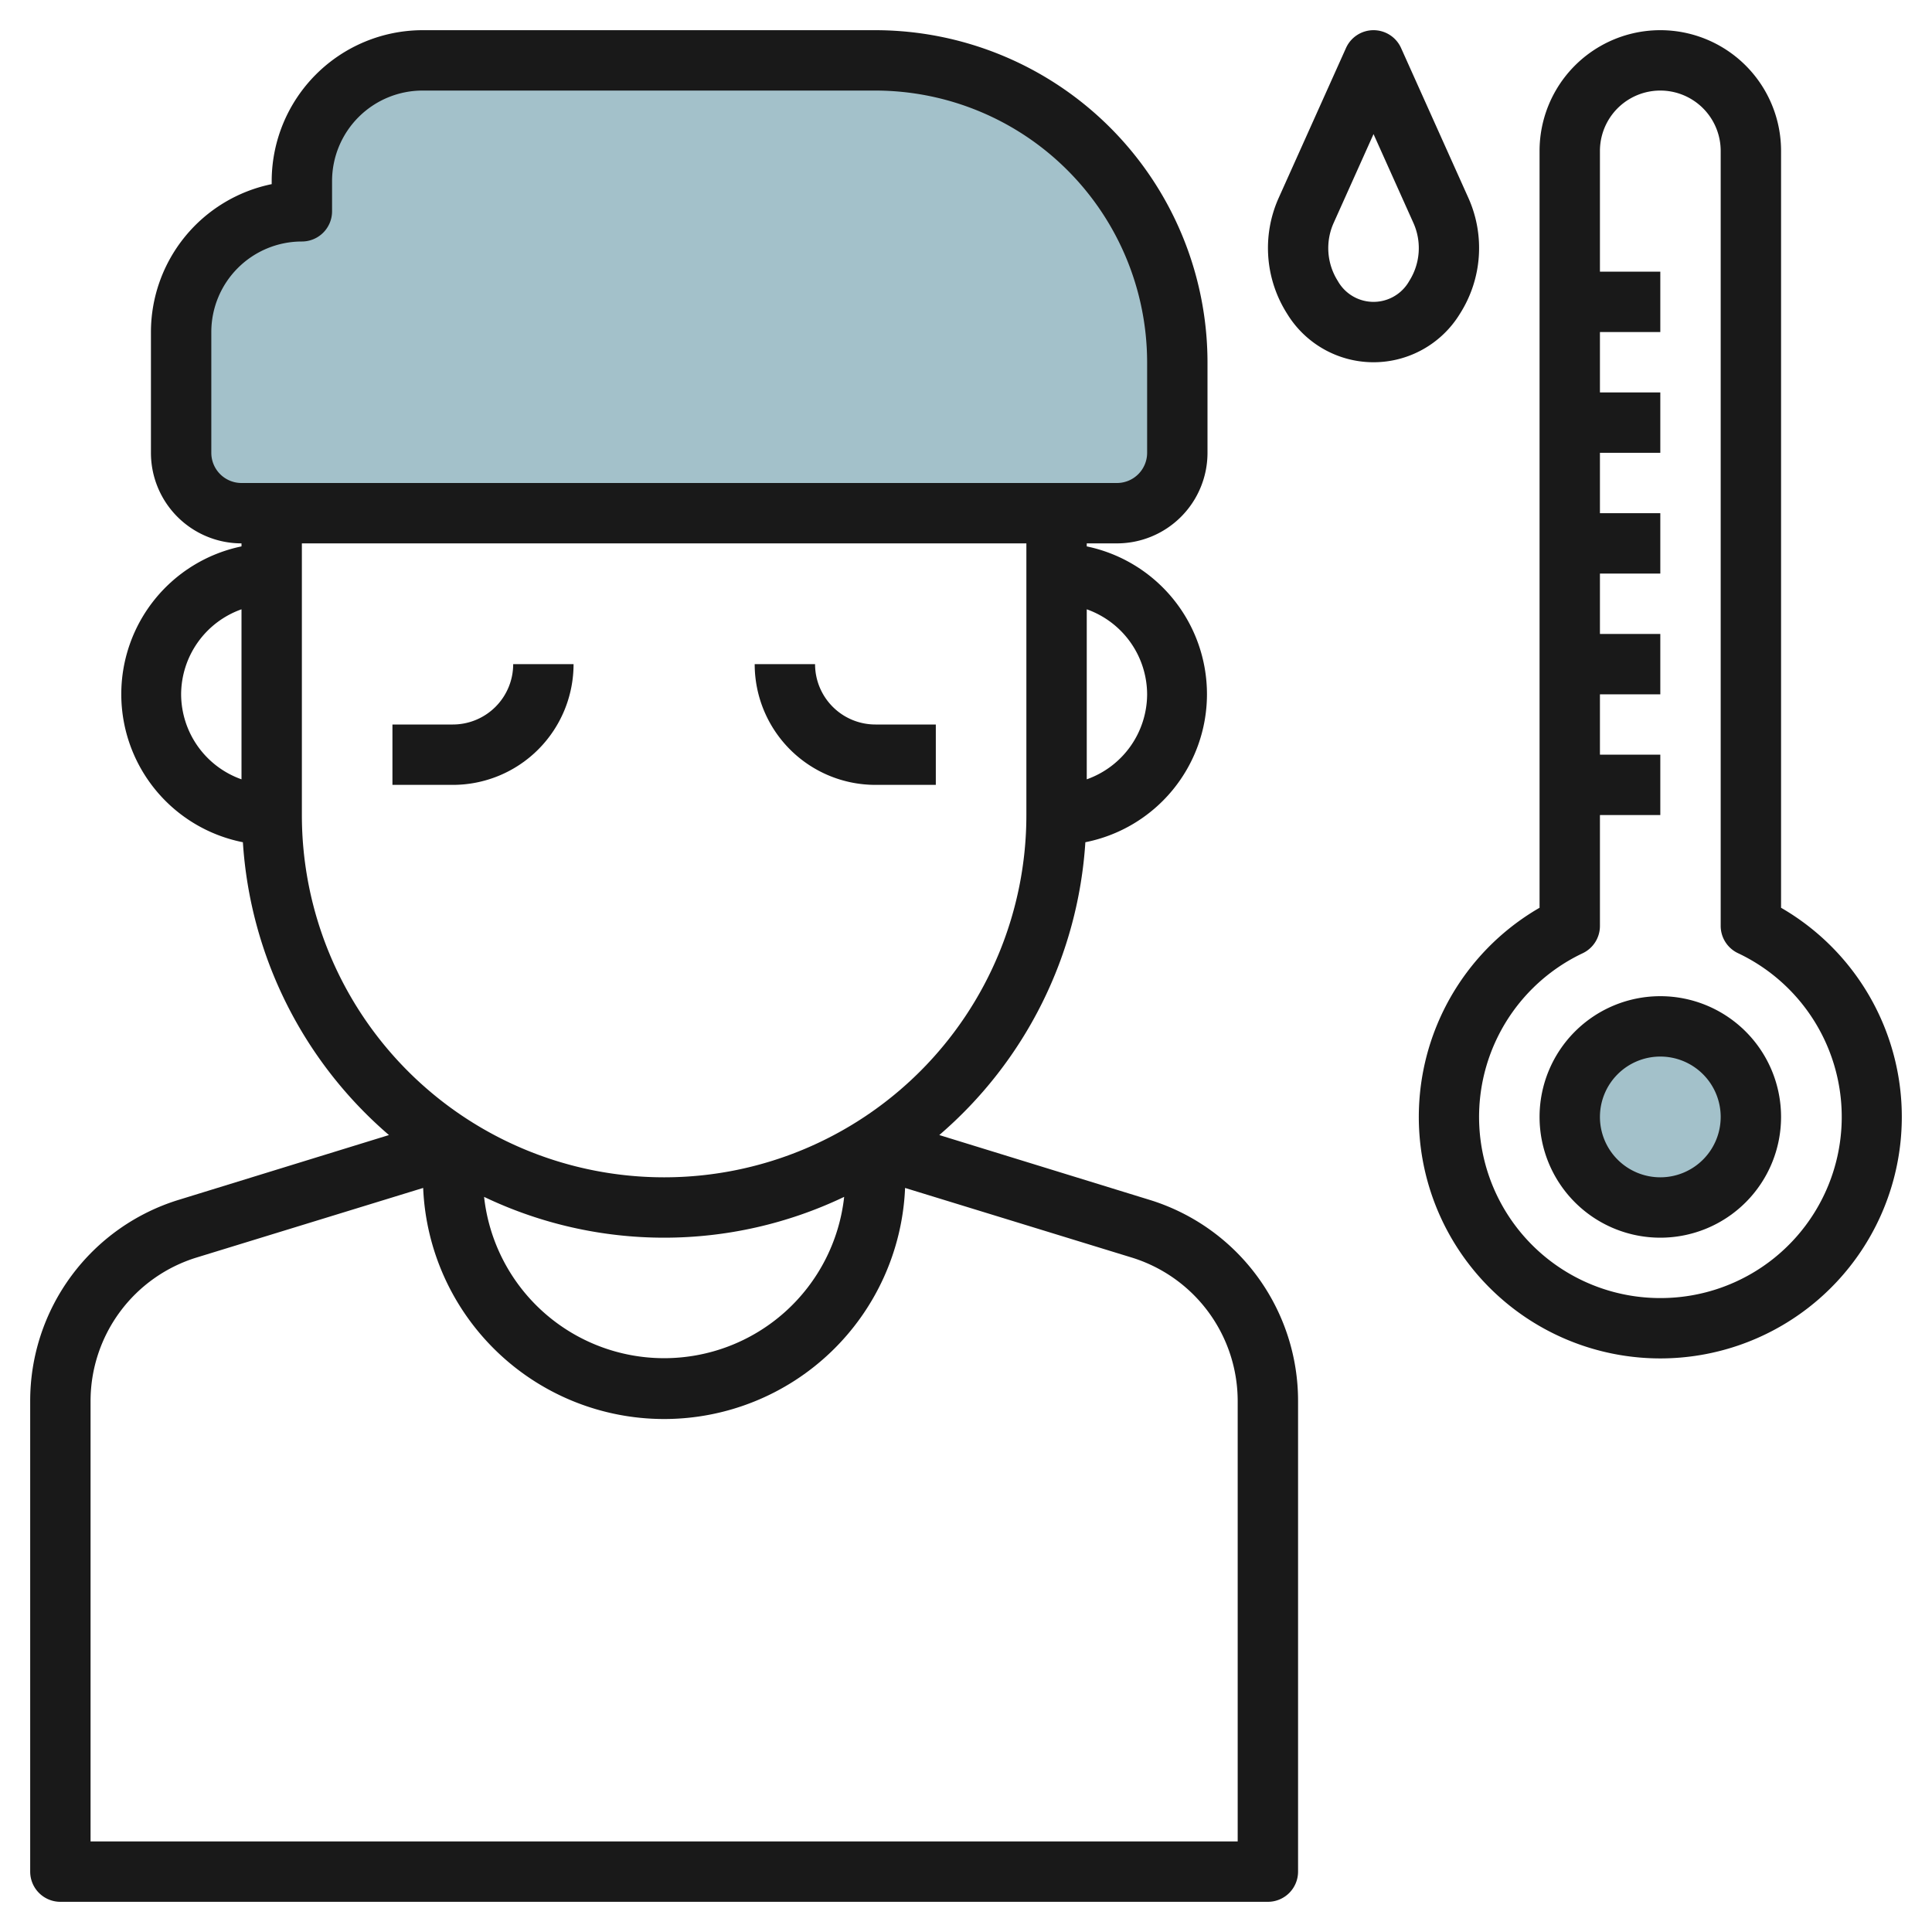
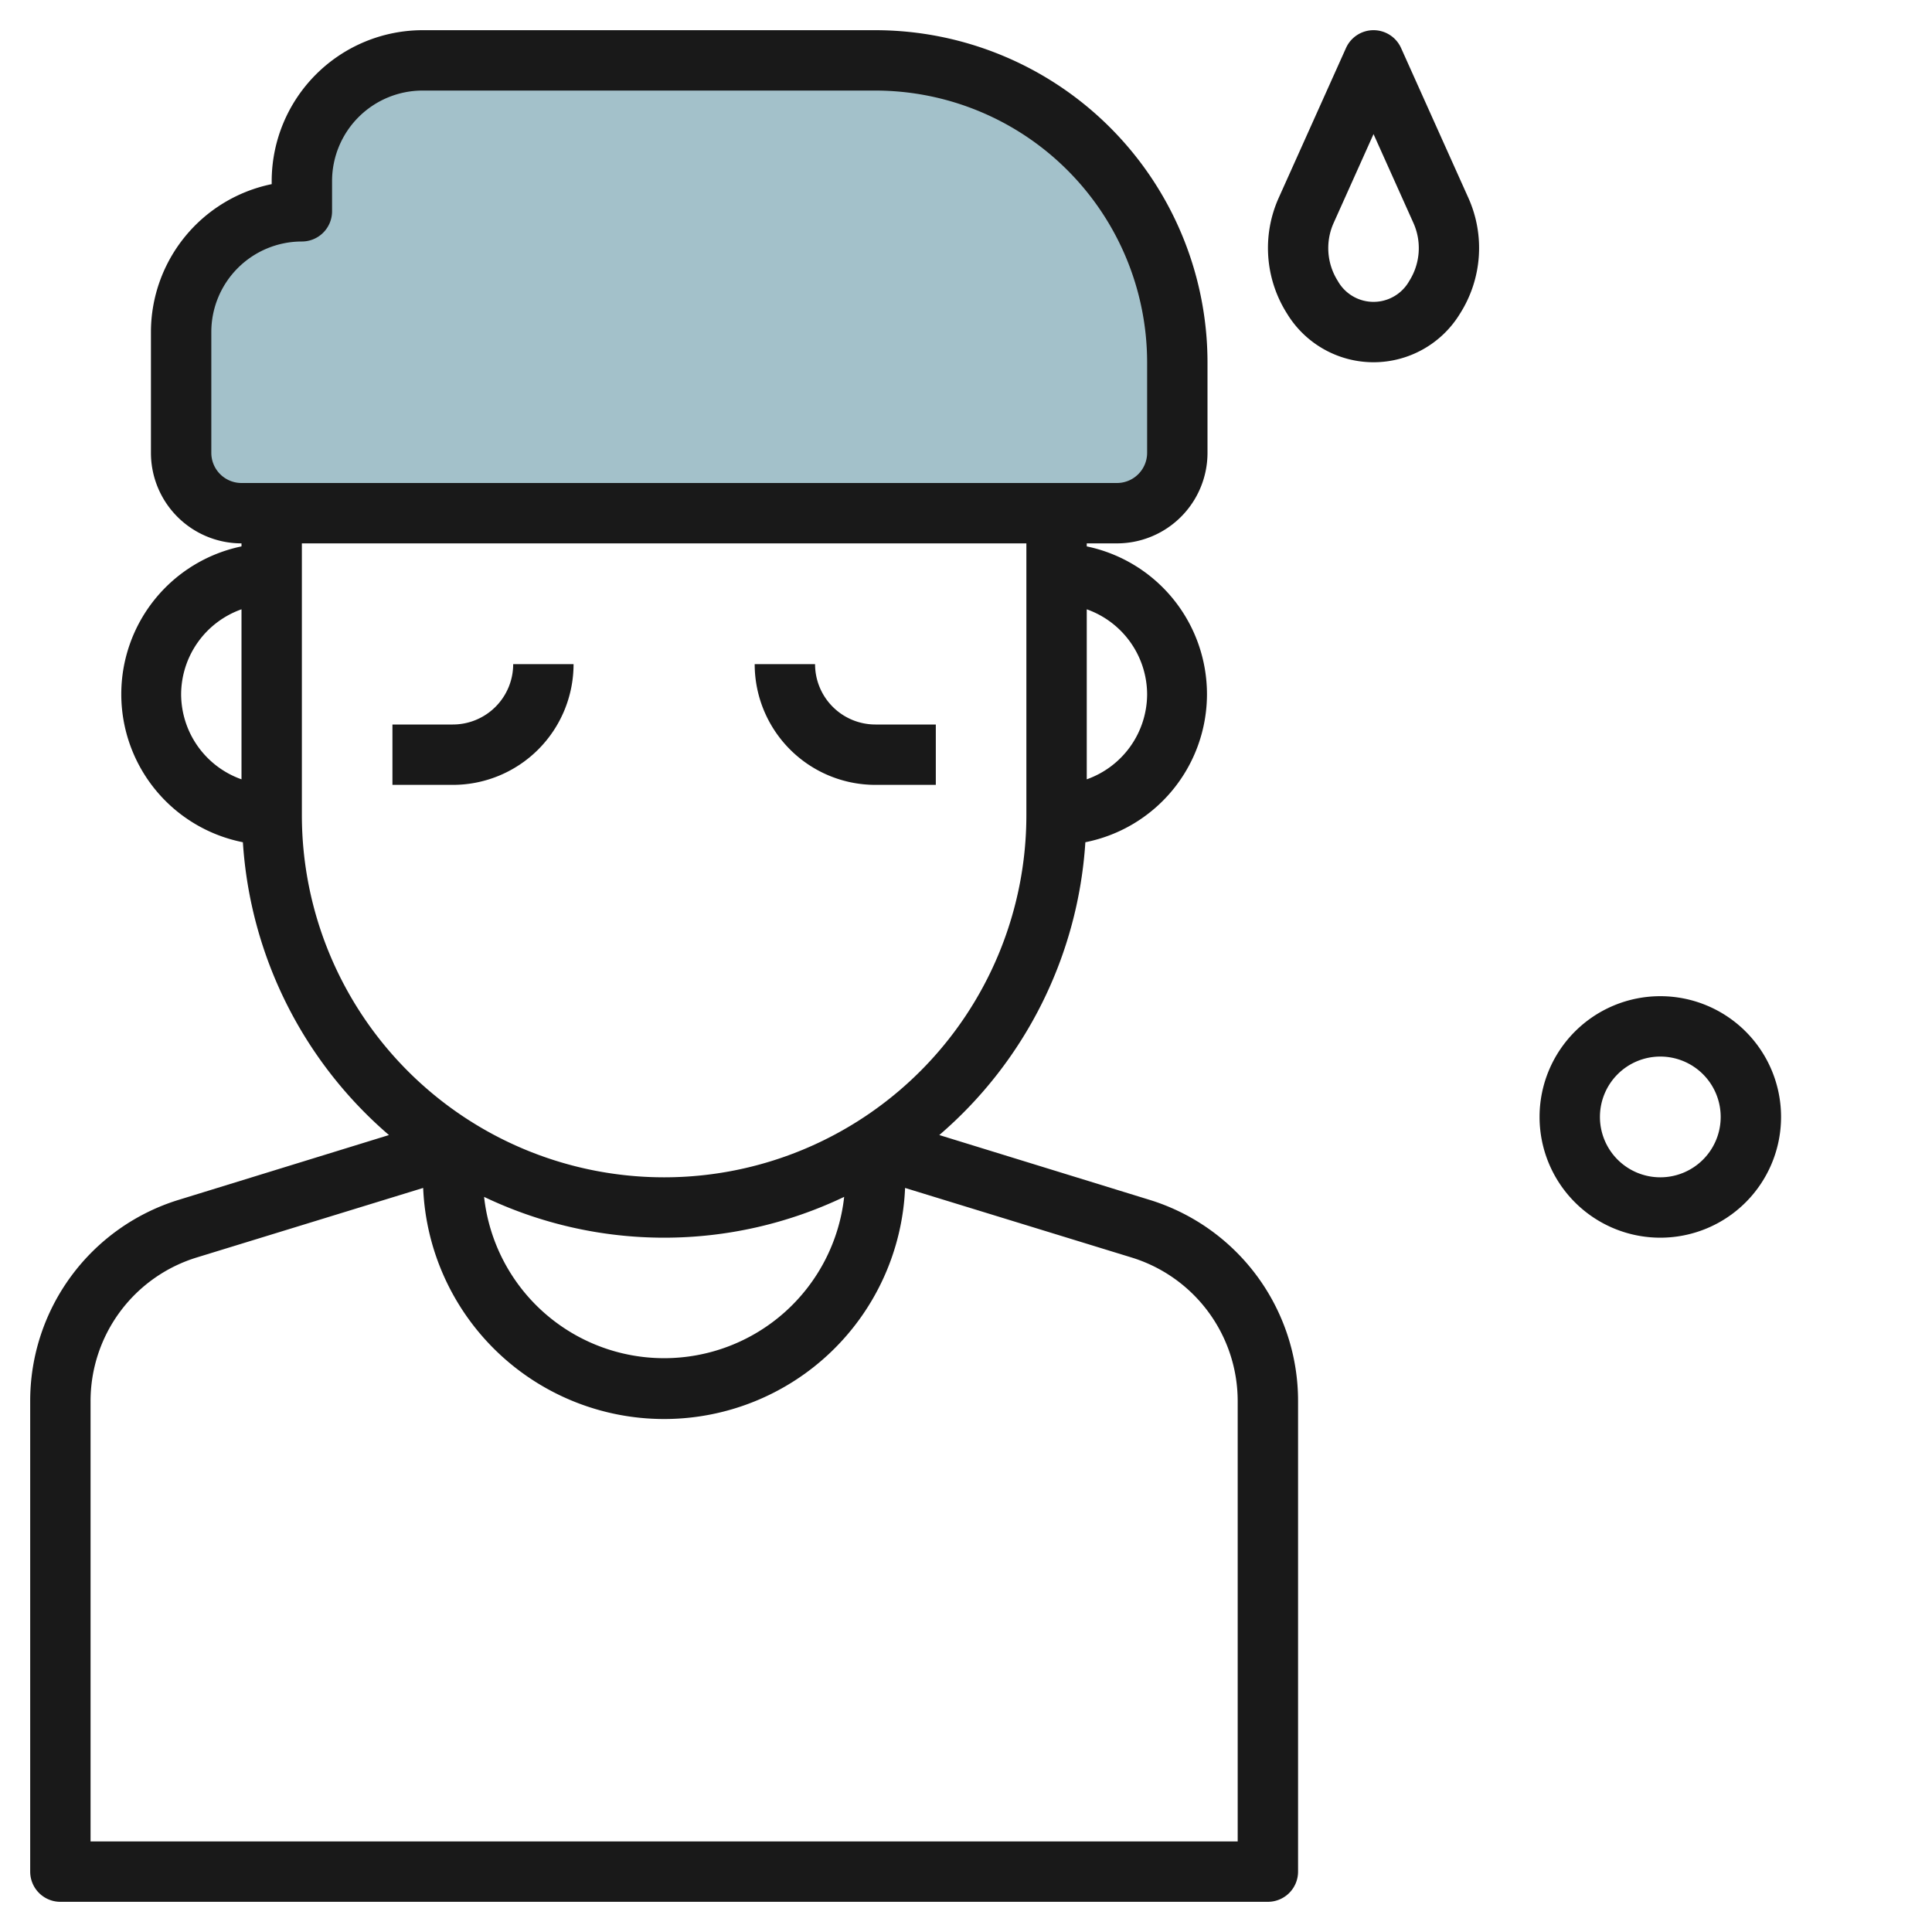
<svg xmlns="http://www.w3.org/2000/svg" id="Artboard_30" height="512" viewBox="0 0 64 64" width="512" data-name="Artboard 30">
-   <circle cx="55" cy="37.001" fill="#a3c1ca" r="3" />
  <path d="m22 17h-14a2 2 0 0 1 -2-2v-4a4 4 0 0 1 4-4v-1a4 4 0 0 1 4-4h15a10 10 0 0 1 10 10v3a2 2 0 0 1 -2 2z" fill="#a3c1ca" />
  <g fill="#191919">
    <path d="m2 63h40a1 1 0 0 0 1-1v-15.568a6.967 6.967 0 0 0 -4.941-6.692l-6.944-2.14a13.962 13.962 0 0 0 4.839-9.7 5 5 0 0 0 .046-9.8v-.1h1a3 3 0 0 0 3-3v-3a11.013 11.013 0 0 0 -11-11h-15a5.006 5.006 0 0 0 -5 5v.1a5.008 5.008 0 0 0 -4 4.9v4a3 3 0 0 0 3 3v.1a5 5 0 0 0 .046 9.8 13.962 13.962 0 0 0 4.839 9.7l-6.944 2.14a6.967 6.967 0 0 0 -4.941 6.692v15.568a1 1 0 0 0 1 1zm36-40a3 3 0 0 1 -2 2.816v-5.632a3 3 0 0 1 2 2.816zm-31-8v-4a3 3 0 0 1 3-3 1 1 0 0 0 1-1v-1a3 3 0 0 1 3-3h15a9.01 9.01 0 0 1 9 9v3a1 1 0 0 1 -1 1h-29a1 1 0 0 1 -1-1zm-1 8a3 3 0 0 1 2-2.816v5.632a3 3 0 0 1 -2-2.816zm4 4v-9h24v9a12 12 0 0 1 -24 0zm17.964 12.648a6 6 0 0 1 -11.928 0 13.83 13.83 0 0 0 11.928 0zm-24.964 6.784a4.977 4.977 0 0 1 3.529-4.78l7.489-2.3a7.989 7.989 0 0 0 15.964 0l7.489 2.3a4.977 4.977 0 0 1 3.529 4.78v14.568h-38z" />
    <path d="m29 26h2v-2h-2a2 2 0 0 1 -2-2h-2a4 4 0 0 0 4 4z" />
    <path d="m19 22h-2a2 2 0 0 1 -2 2h-2v2h2a4 4 0 0 0 4-4z" />
-     <path d="m59 30.071v-25.071a4 4 0 0 0 -8 0v25.071a8 8 0 1 0 8 0zm-4 12.929a6 6 0 0 1 -2.571-11.423 1 1 0 0 0 .571-.9v-3.677h2v-2h-2v-2h2v-2h-2v-2h2v-2h-2v-2h2v-2h-2v-2h2v-2h-2v-4a2 2 0 0 1 4 0v25.674a1 1 0 0 0 .571.9 6 6 0 0 1 -2.571 11.426z" />
    <path d="m55 33a4 4 0 1 0 4 4 4 4 0 0 0 -4-4zm0 6a2 2 0 1 1 2-2 2 2 0 0 1 -2 2z" />
    <path d="m45.5 1a1 1 0 0 0 -.912.59l-2.234 4.975a4.054 4.054 0 0 0 .283 3.827 3.353 3.353 0 0 0 5.726 0 4.054 4.054 0 0 0 .283-3.827l-2.234-4.975a1 1 0 0 0 -.912-.59zm1.185 8.305a1.358 1.358 0 0 1 -2.37 0 2.034 2.034 0 0 1 -.136-1.92l1.321-2.943 1.321 2.943a2.034 2.034 0 0 1 -.136 1.92z" />
  </g>
</svg>